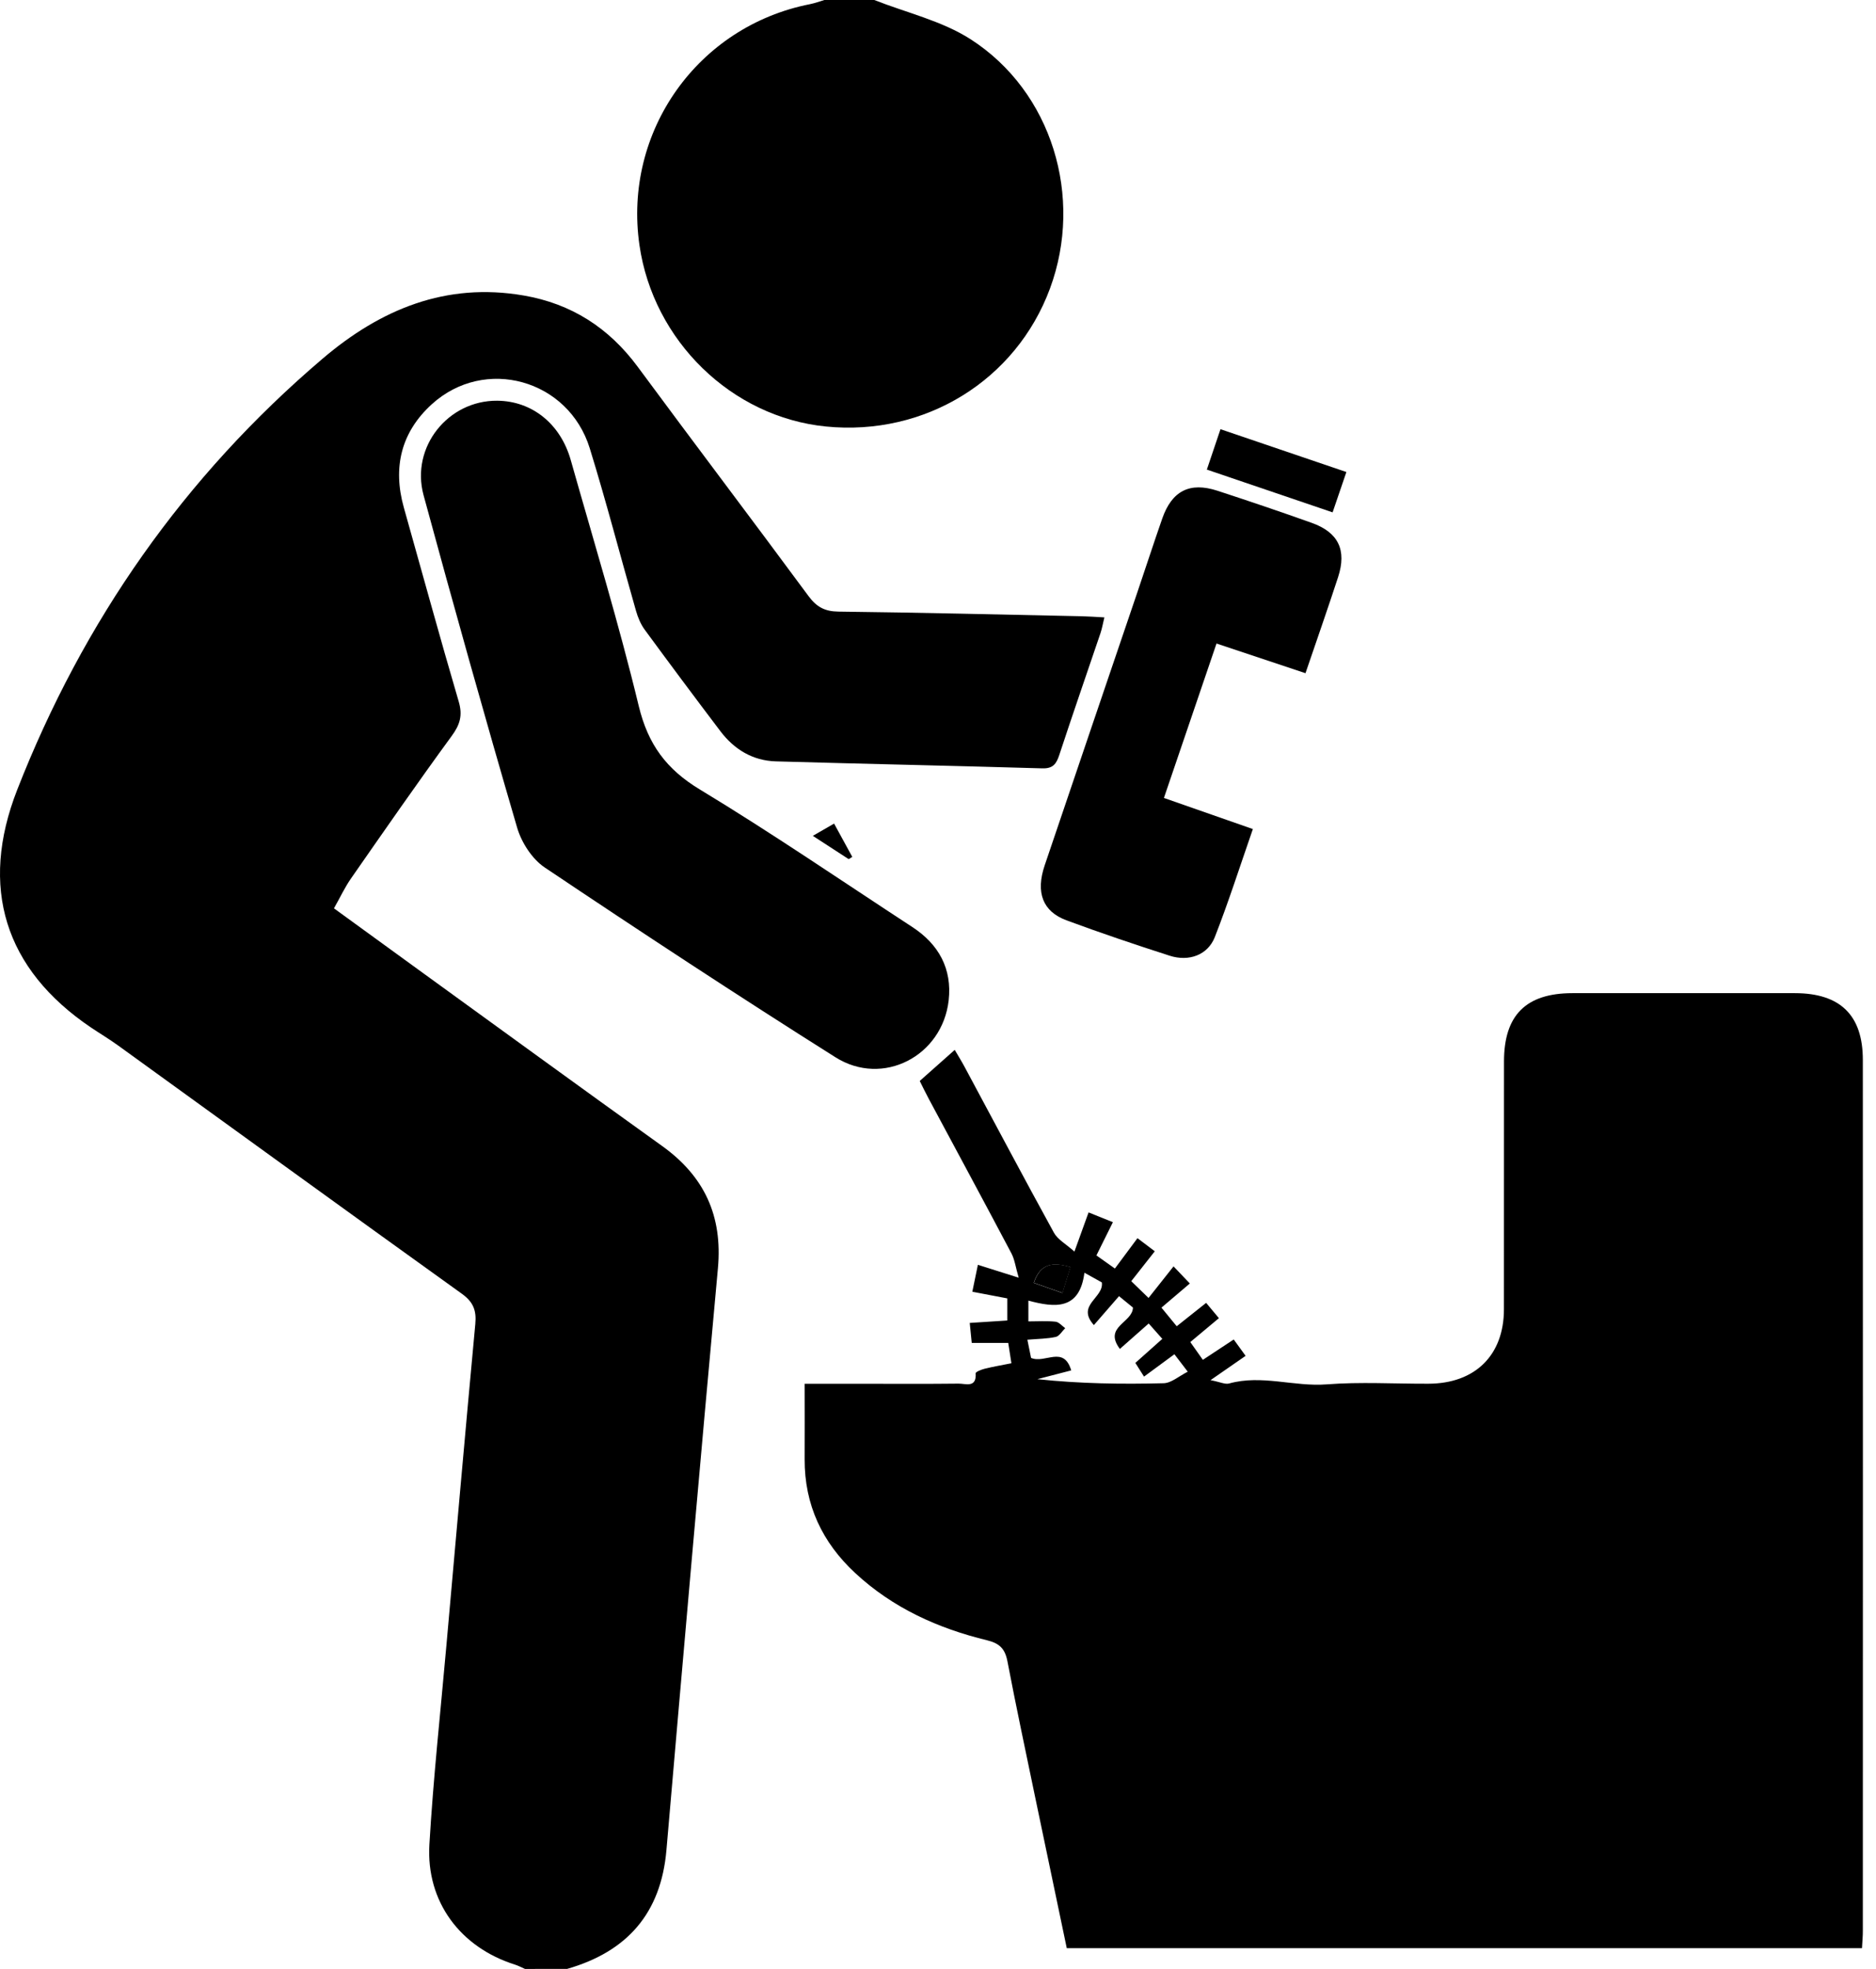
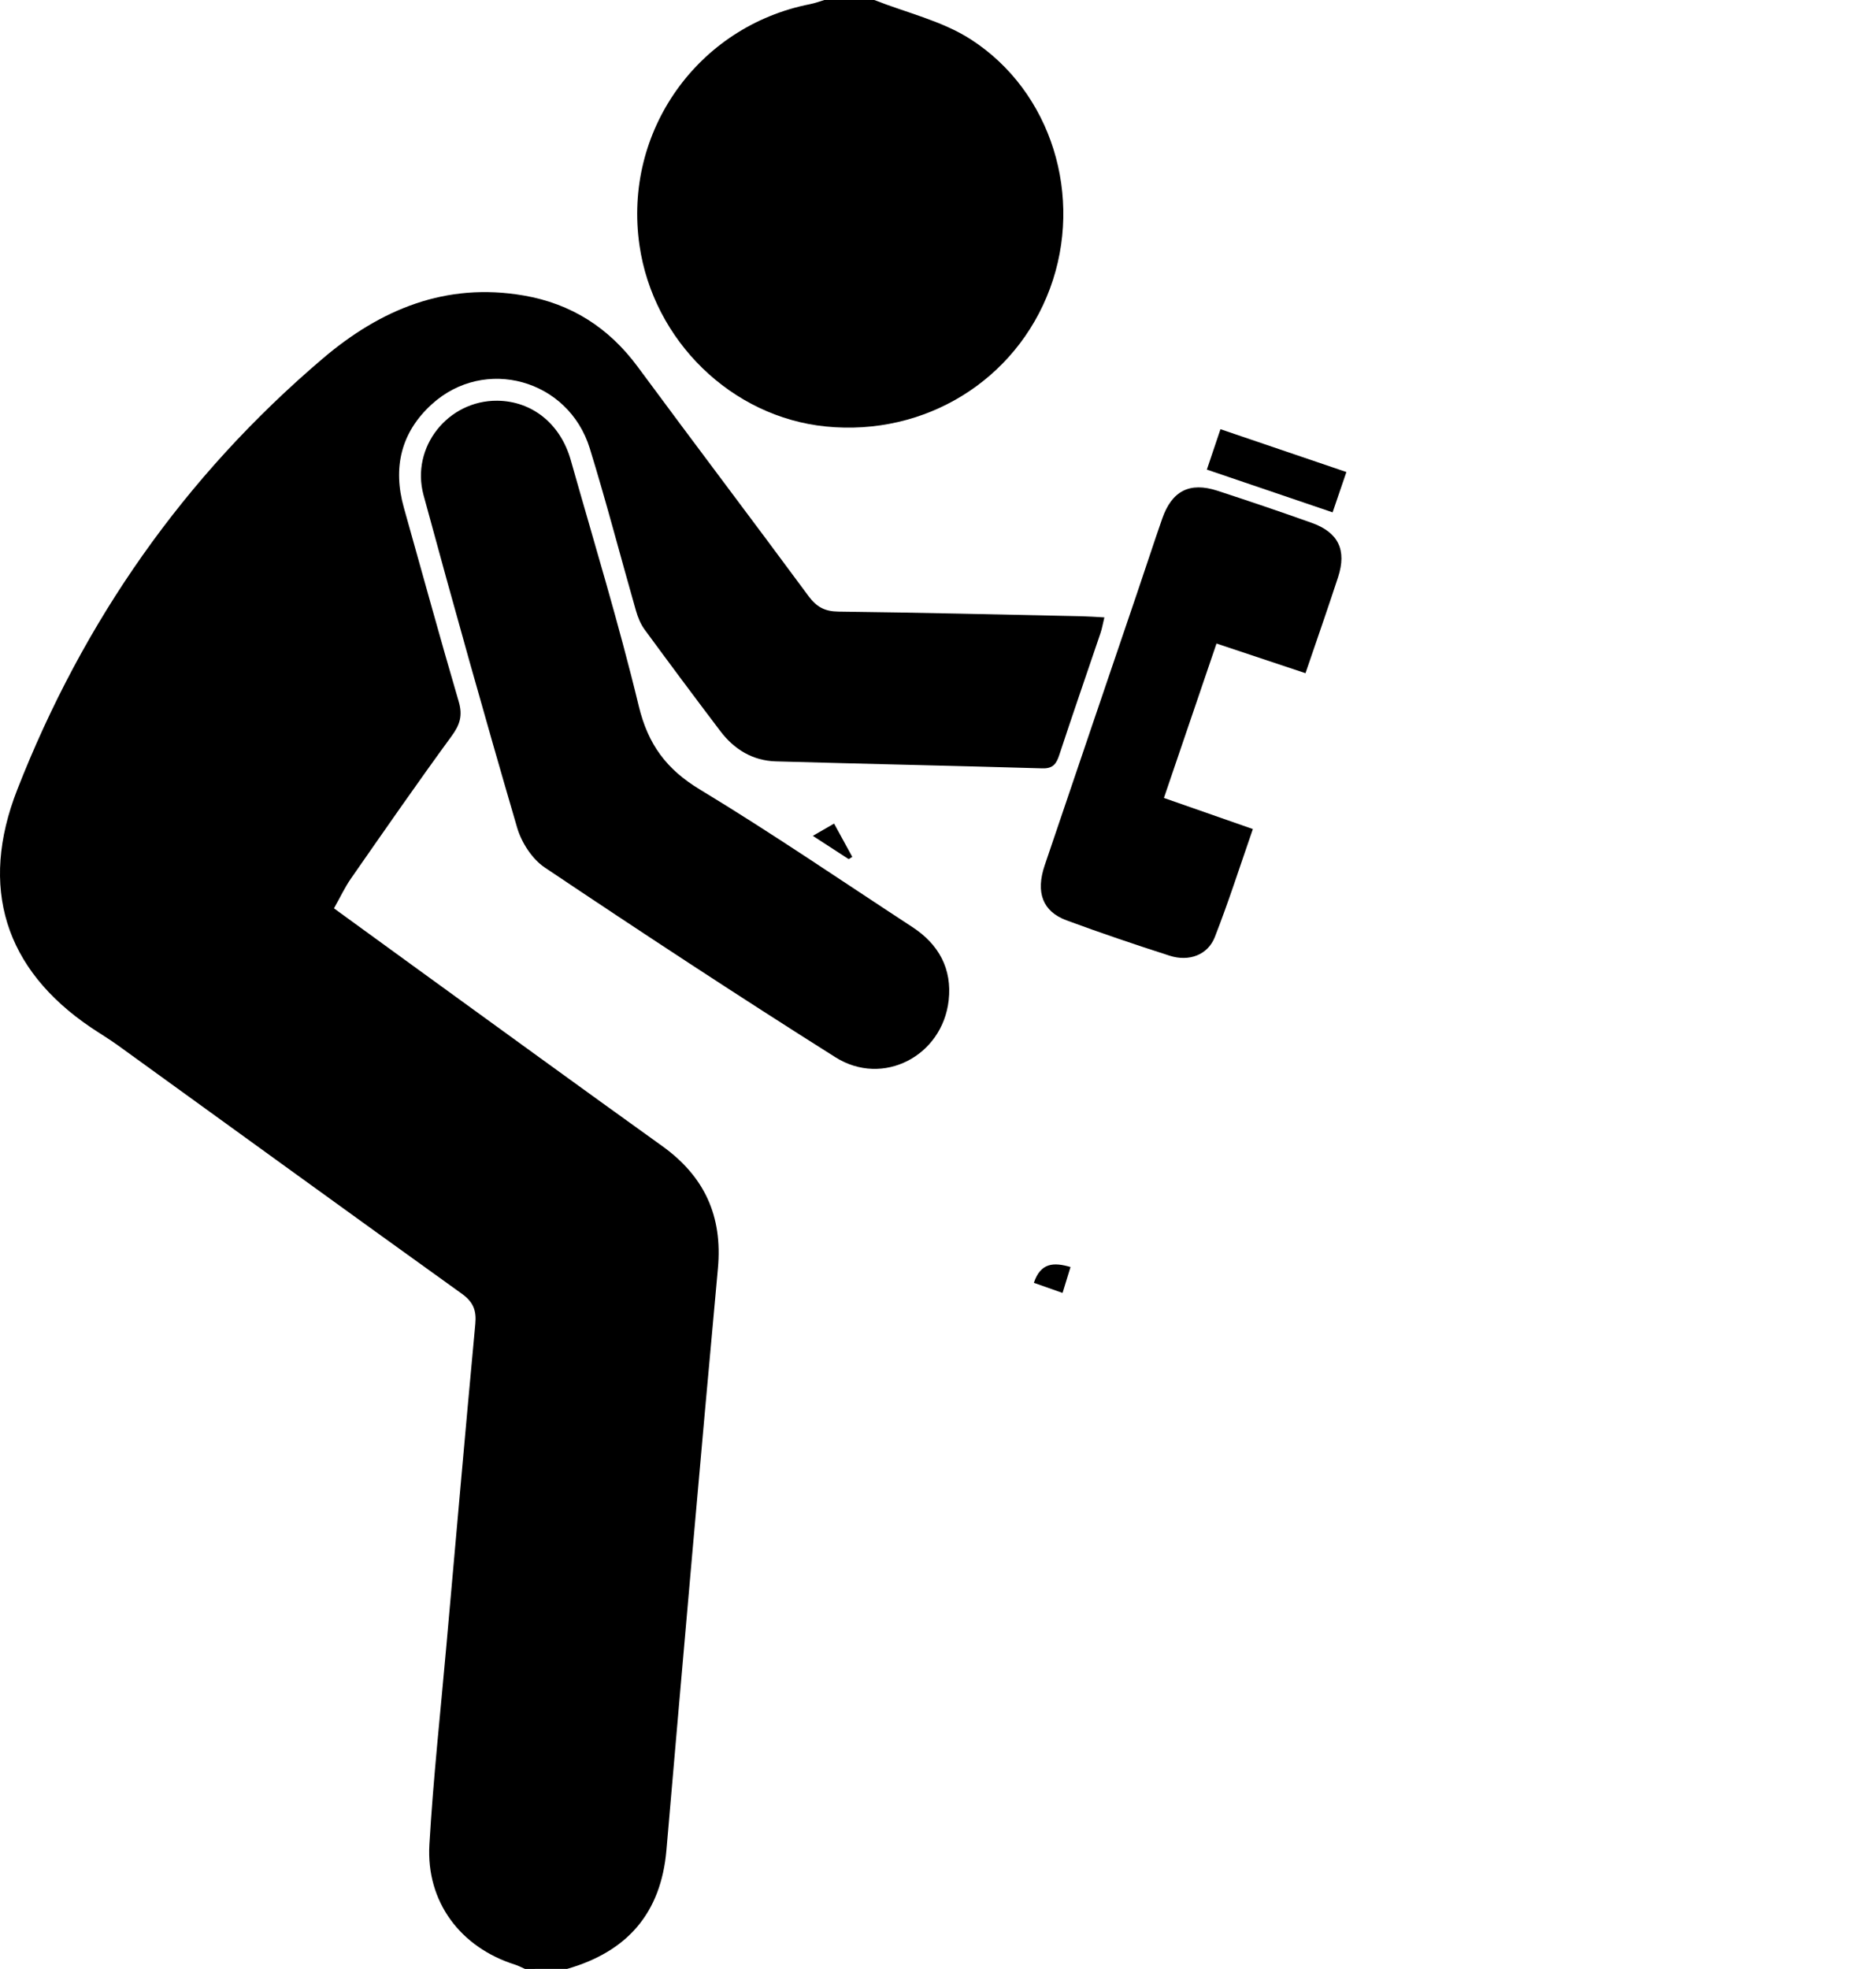
<svg xmlns="http://www.w3.org/2000/svg" width="61" height="64" viewBox="0 0 61 64" fill="none">
  <path d="M17.07 63.999C16.96 63.951 16.855 63.893 16.742 63.858C14.969 63.298 13.854 61.816 13.962 59.956C14.089 57.796 14.324 55.641 14.515 53.486C14.825 50.003 15.13 46.518 15.455 43.036C15.497 42.594 15.389 42.319 15.015 42.051C11.282 39.373 7.564 36.673 3.84 33.983C3.554 33.776 3.25 33.595 2.957 33.398C0.145 31.5 -0.678 28.835 0.559 25.673C2.709 20.178 5.99 15.49 10.484 11.663C12.374 10.053 14.497 9.17 17.027 9.605C18.574 9.871 19.795 10.651 20.734 11.92C22.575 14.413 24.449 16.883 26.29 19.376C26.552 19.73 26.82 19.875 27.264 19.88C29.904 19.911 32.542 19.976 35.182 20.031C35.407 20.036 35.63 20.053 35.91 20.068C35.86 20.273 35.834 20.43 35.784 20.578C35.337 21.898 34.88 23.213 34.445 24.536C34.349 24.828 34.242 24.985 33.892 24.975C31.004 24.89 28.115 24.831 25.227 24.748C24.477 24.726 23.875 24.361 23.425 23.768C22.595 22.673 21.774 21.573 20.962 20.466C20.832 20.288 20.74 20.066 20.679 19.851C20.175 18.093 19.717 16.32 19.177 14.573C18.484 12.33 15.759 11.575 14.039 13.141C13.04 14.05 12.765 15.198 13.132 16.501C13.725 18.601 14.299 20.708 14.915 22.801C15.049 23.255 14.957 23.555 14.687 23.923C13.57 25.45 12.492 27.005 11.412 28.556C11.212 28.843 11.064 29.165 10.859 29.525C11.787 30.2 12.689 30.856 13.592 31.51C16.235 33.425 18.874 35.346 21.527 37.248C22.902 38.233 23.499 39.521 23.344 41.223C22.765 47.525 22.214 53.83 21.67 60.135C21.492 62.198 20.385 63.44 18.44 63.998C17.985 63.999 17.527 63.999 17.07 63.999Z" fill="black" />
  <path d="M28.428 0C29.478 0.415 30.628 0.677 31.562 1.277C34.208 2.978 35.238 6.408 34.143 9.373C33.038 12.362 30.078 14.187 26.853 13.863C23.788 13.557 21.24 11.077 20.792 7.965C20.26 4.275 22.685 0.853 26.34 0.135C26.498 0.103 26.65 0.047 26.805 0C27.347 0 27.887 0 28.428 0Z" fill="black" />
-   <path d="M60.544 63.324C51.906 63.324 43.327 63.324 34.687 63.324C34.347 61.699 34.006 60.078 33.667 58.454C33.359 56.968 33.041 55.483 32.756 53.992C32.677 53.587 32.496 53.414 32.094 53.316C30.499 52.929 29.031 52.266 27.811 51.134C26.736 50.139 26.157 48.913 26.164 47.429C26.169 46.641 26.164 45.852 26.164 44.979C26.844 44.979 27.479 44.979 28.114 44.979C29.132 44.979 30.151 44.986 31.169 44.974C31.397 44.971 31.759 45.126 31.724 44.636C31.721 44.594 31.907 44.517 32.014 44.491C32.292 44.422 32.576 44.374 32.887 44.312C32.851 44.076 32.819 43.876 32.784 43.651C32.396 43.651 32.029 43.651 31.597 43.651C31.577 43.447 31.557 43.256 31.532 43.001C31.959 42.974 32.341 42.949 32.754 42.922C32.754 42.671 32.754 42.451 32.754 42.204C32.384 42.134 32.026 42.066 31.616 41.987C31.679 41.684 31.731 41.428 31.797 41.112C32.209 41.242 32.574 41.358 33.124 41.531C33.022 41.184 32.994 40.941 32.887 40.739C32.002 39.066 31.104 37.403 30.209 35.734C30.102 35.536 30.004 35.331 29.906 35.136C30.282 34.801 30.636 34.487 31.044 34.126C31.151 34.309 31.266 34.494 31.369 34.686C32.334 36.481 33.287 38.282 34.269 40.068C34.392 40.291 34.659 40.434 34.936 40.682C35.127 40.153 35.251 39.807 35.396 39.409C35.667 39.517 35.906 39.612 36.187 39.726C35.994 40.114 35.831 40.443 35.651 40.807C35.836 40.939 36.017 41.066 36.252 41.233C36.494 40.907 36.726 40.596 36.986 40.246C37.176 40.389 37.351 40.523 37.549 40.672C37.296 40.994 37.067 41.284 36.784 41.644C36.949 41.806 37.109 41.959 37.346 42.189C37.631 41.829 37.874 41.523 38.159 41.163C38.374 41.389 38.512 41.532 38.689 41.719C38.369 41.991 38.086 42.233 37.766 42.504C37.952 42.731 38.089 42.898 38.262 43.109C38.587 42.851 38.889 42.611 39.219 42.349C39.359 42.517 39.487 42.669 39.634 42.846C39.322 43.106 39.037 43.344 38.704 43.623C38.837 43.811 38.962 43.987 39.112 44.201C39.462 43.971 39.771 43.767 40.116 43.539C40.241 43.711 40.359 43.874 40.502 44.071C40.154 44.312 39.826 44.539 39.362 44.861C39.674 44.921 39.837 45.006 39.967 44.969C41.029 44.674 42.077 45.081 43.141 44.998C44.236 44.913 45.342 44.981 46.444 44.977C47.964 44.974 48.901 44.053 48.902 42.557C48.904 39.871 48.901 37.184 48.904 34.498C48.906 32.994 49.621 32.284 51.129 32.282C53.541 32.281 55.952 32.281 58.364 32.282C59.837 32.284 60.572 32.998 60.572 34.451C60.576 43.886 60.574 53.321 60.572 62.757C60.574 62.921 60.557 63.084 60.544 63.324ZM37.199 44.746C37.082 44.561 36.999 44.431 36.917 44.301C37.224 44.028 37.497 43.782 37.794 43.519C37.627 43.331 37.494 43.181 37.351 43.019C37.037 43.296 36.746 43.553 36.414 43.846C35.867 43.119 36.829 42.999 36.839 42.501C36.712 42.398 36.557 42.271 36.386 42.131C36.109 42.451 35.856 42.741 35.569 43.071C34.981 42.416 35.901 42.188 35.827 41.684C35.686 41.606 35.516 41.511 35.261 41.369C35.106 42.589 34.306 42.509 33.439 42.276C33.439 42.534 33.439 42.712 33.439 42.951C33.747 42.951 34.037 42.931 34.321 42.961C34.432 42.972 34.531 43.097 34.636 43.171C34.534 43.271 34.446 43.431 34.329 43.456C34.051 43.517 33.757 43.517 33.406 43.547C33.457 43.797 33.499 44.004 33.526 44.138C33.981 44.334 34.584 43.719 34.832 44.544C34.407 44.654 34.069 44.741 33.731 44.829C35.119 44.977 36.479 44.996 37.839 44.961C38.087 44.954 38.331 44.733 38.621 44.586C38.439 44.349 38.321 44.194 38.187 44.019C37.854 44.264 37.554 44.484 37.199 44.746ZM33.612 41.699C33.926 41.809 34.219 41.913 34.544 42.028C34.644 41.703 34.721 41.453 34.802 41.186C34.252 41.026 33.831 41.047 33.612 41.699Z" fill="black" />
  <path d="M16.17 13.025C17.297 13.036 18.224 13.771 18.559 14.956C19.312 17.616 20.122 20.264 20.77 22.951C21.072 24.197 21.667 25.004 22.757 25.662C25.104 27.082 27.37 28.634 29.667 30.134C30.525 30.694 30.962 31.491 30.847 32.516C30.642 34.329 28.705 35.339 27.164 34.365C23.982 32.359 20.837 30.292 17.712 28.197C17.302 27.922 16.957 27.386 16.815 26.902C15.765 23.311 14.754 19.707 13.772 16.094C13.349 14.527 14.572 13.011 16.17 13.025Z" fill="black" />
  <path d="M37.846 25.937C38.816 26.277 39.746 26.602 40.738 26.948C40.318 28.157 39.946 29.322 39.501 30.459C39.273 31.04 38.663 31.267 38.033 31.065C36.908 30.703 35.786 30.325 34.678 29.915C33.903 29.628 33.671 29.009 33.969 28.128C34.966 25.177 35.973 22.227 36.974 19.277C37.248 18.47 37.511 17.66 37.791 16.857C38.106 15.954 38.686 15.657 39.588 15.952C40.613 16.287 41.634 16.632 42.651 16.995C43.519 17.305 43.796 17.878 43.509 18.76C43.174 19.785 42.818 20.803 42.449 21.882C41.488 21.562 40.553 21.25 39.556 20.917C38.983 22.595 38.424 24.238 37.846 25.937Z" fill="black" />
  <path d="M43.331 16.654C41.957 16.188 40.632 15.738 39.242 15.264C39.391 14.823 39.526 14.421 39.685 13.951C41.064 14.419 42.401 14.874 43.779 15.343C43.62 15.808 43.482 16.209 43.331 16.654Z" fill="black" />
  <path d="M27.596 27.926C27.233 27.691 26.868 27.454 26.43 27.169C26.675 27.028 26.875 26.913 27.121 26.77C27.33 27.149 27.521 27.501 27.713 27.853C27.675 27.878 27.635 27.901 27.596 27.926Z" fill="black" />
  <path d="M33.617 41.697C33.836 41.044 34.257 41.022 34.809 41.184C34.727 41.45 34.651 41.7 34.55 42.026C34.222 41.91 33.929 41.807 33.617 41.697Z" fill="black" />
</svg>